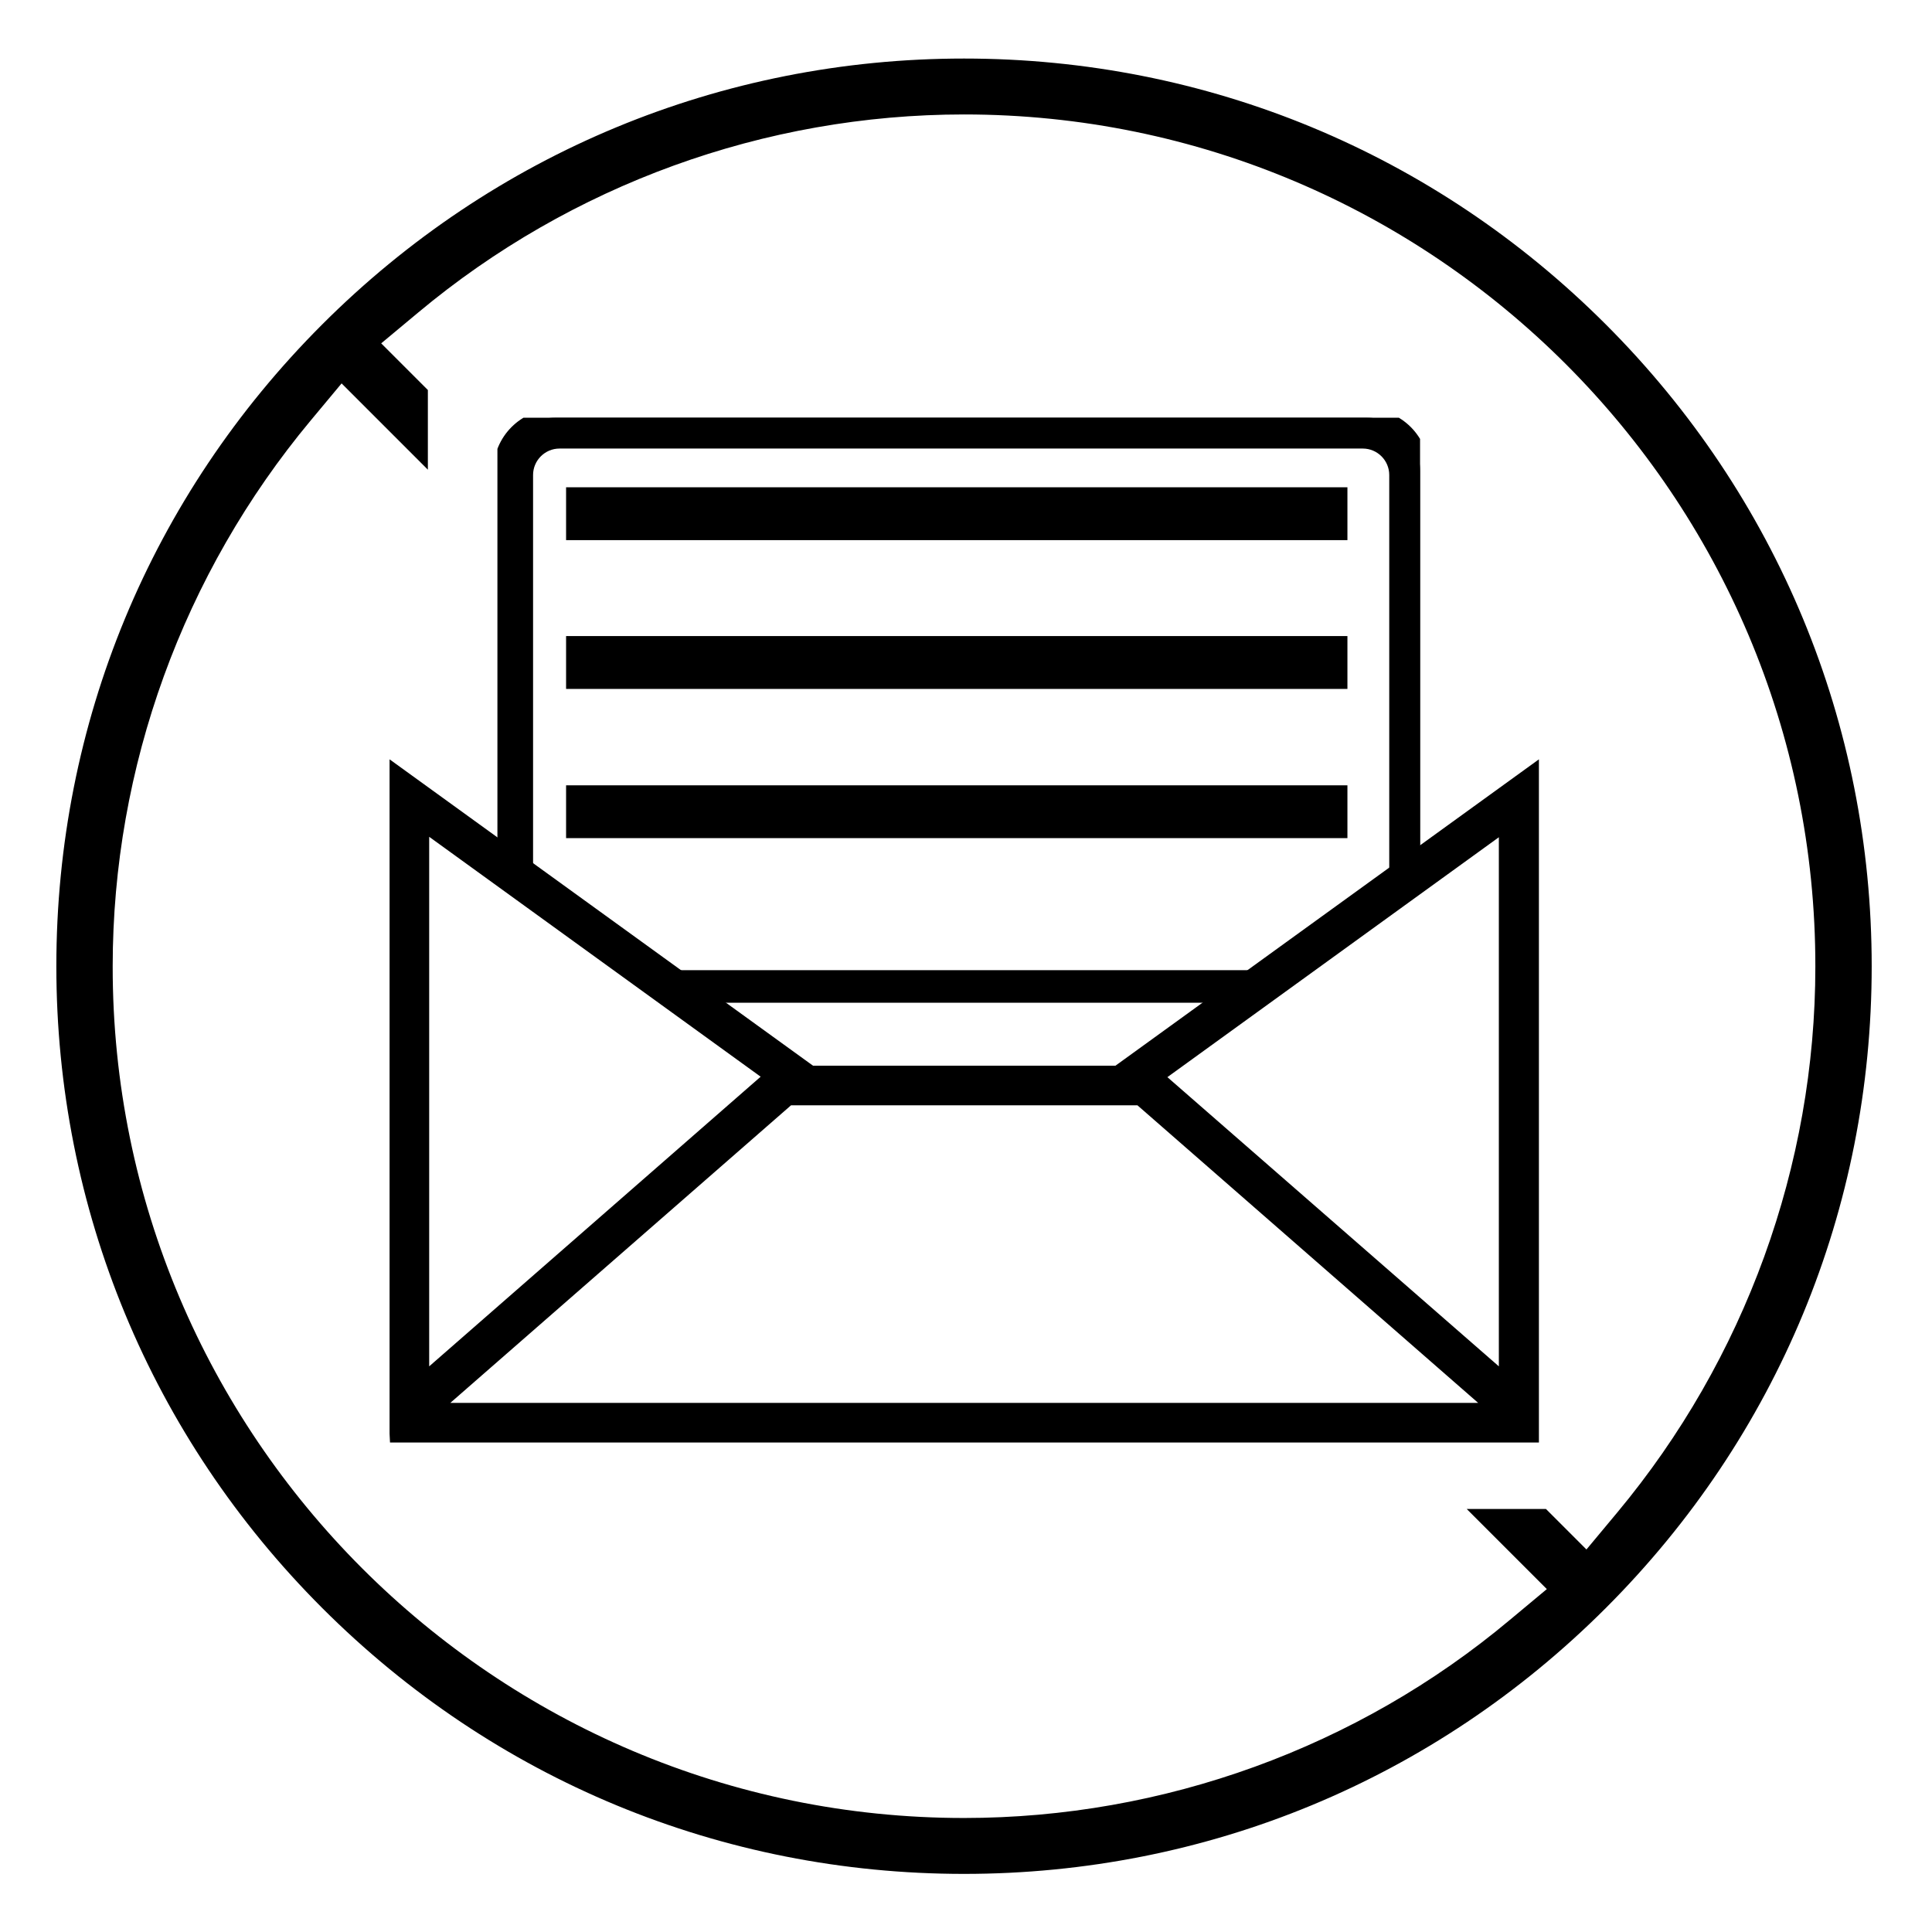
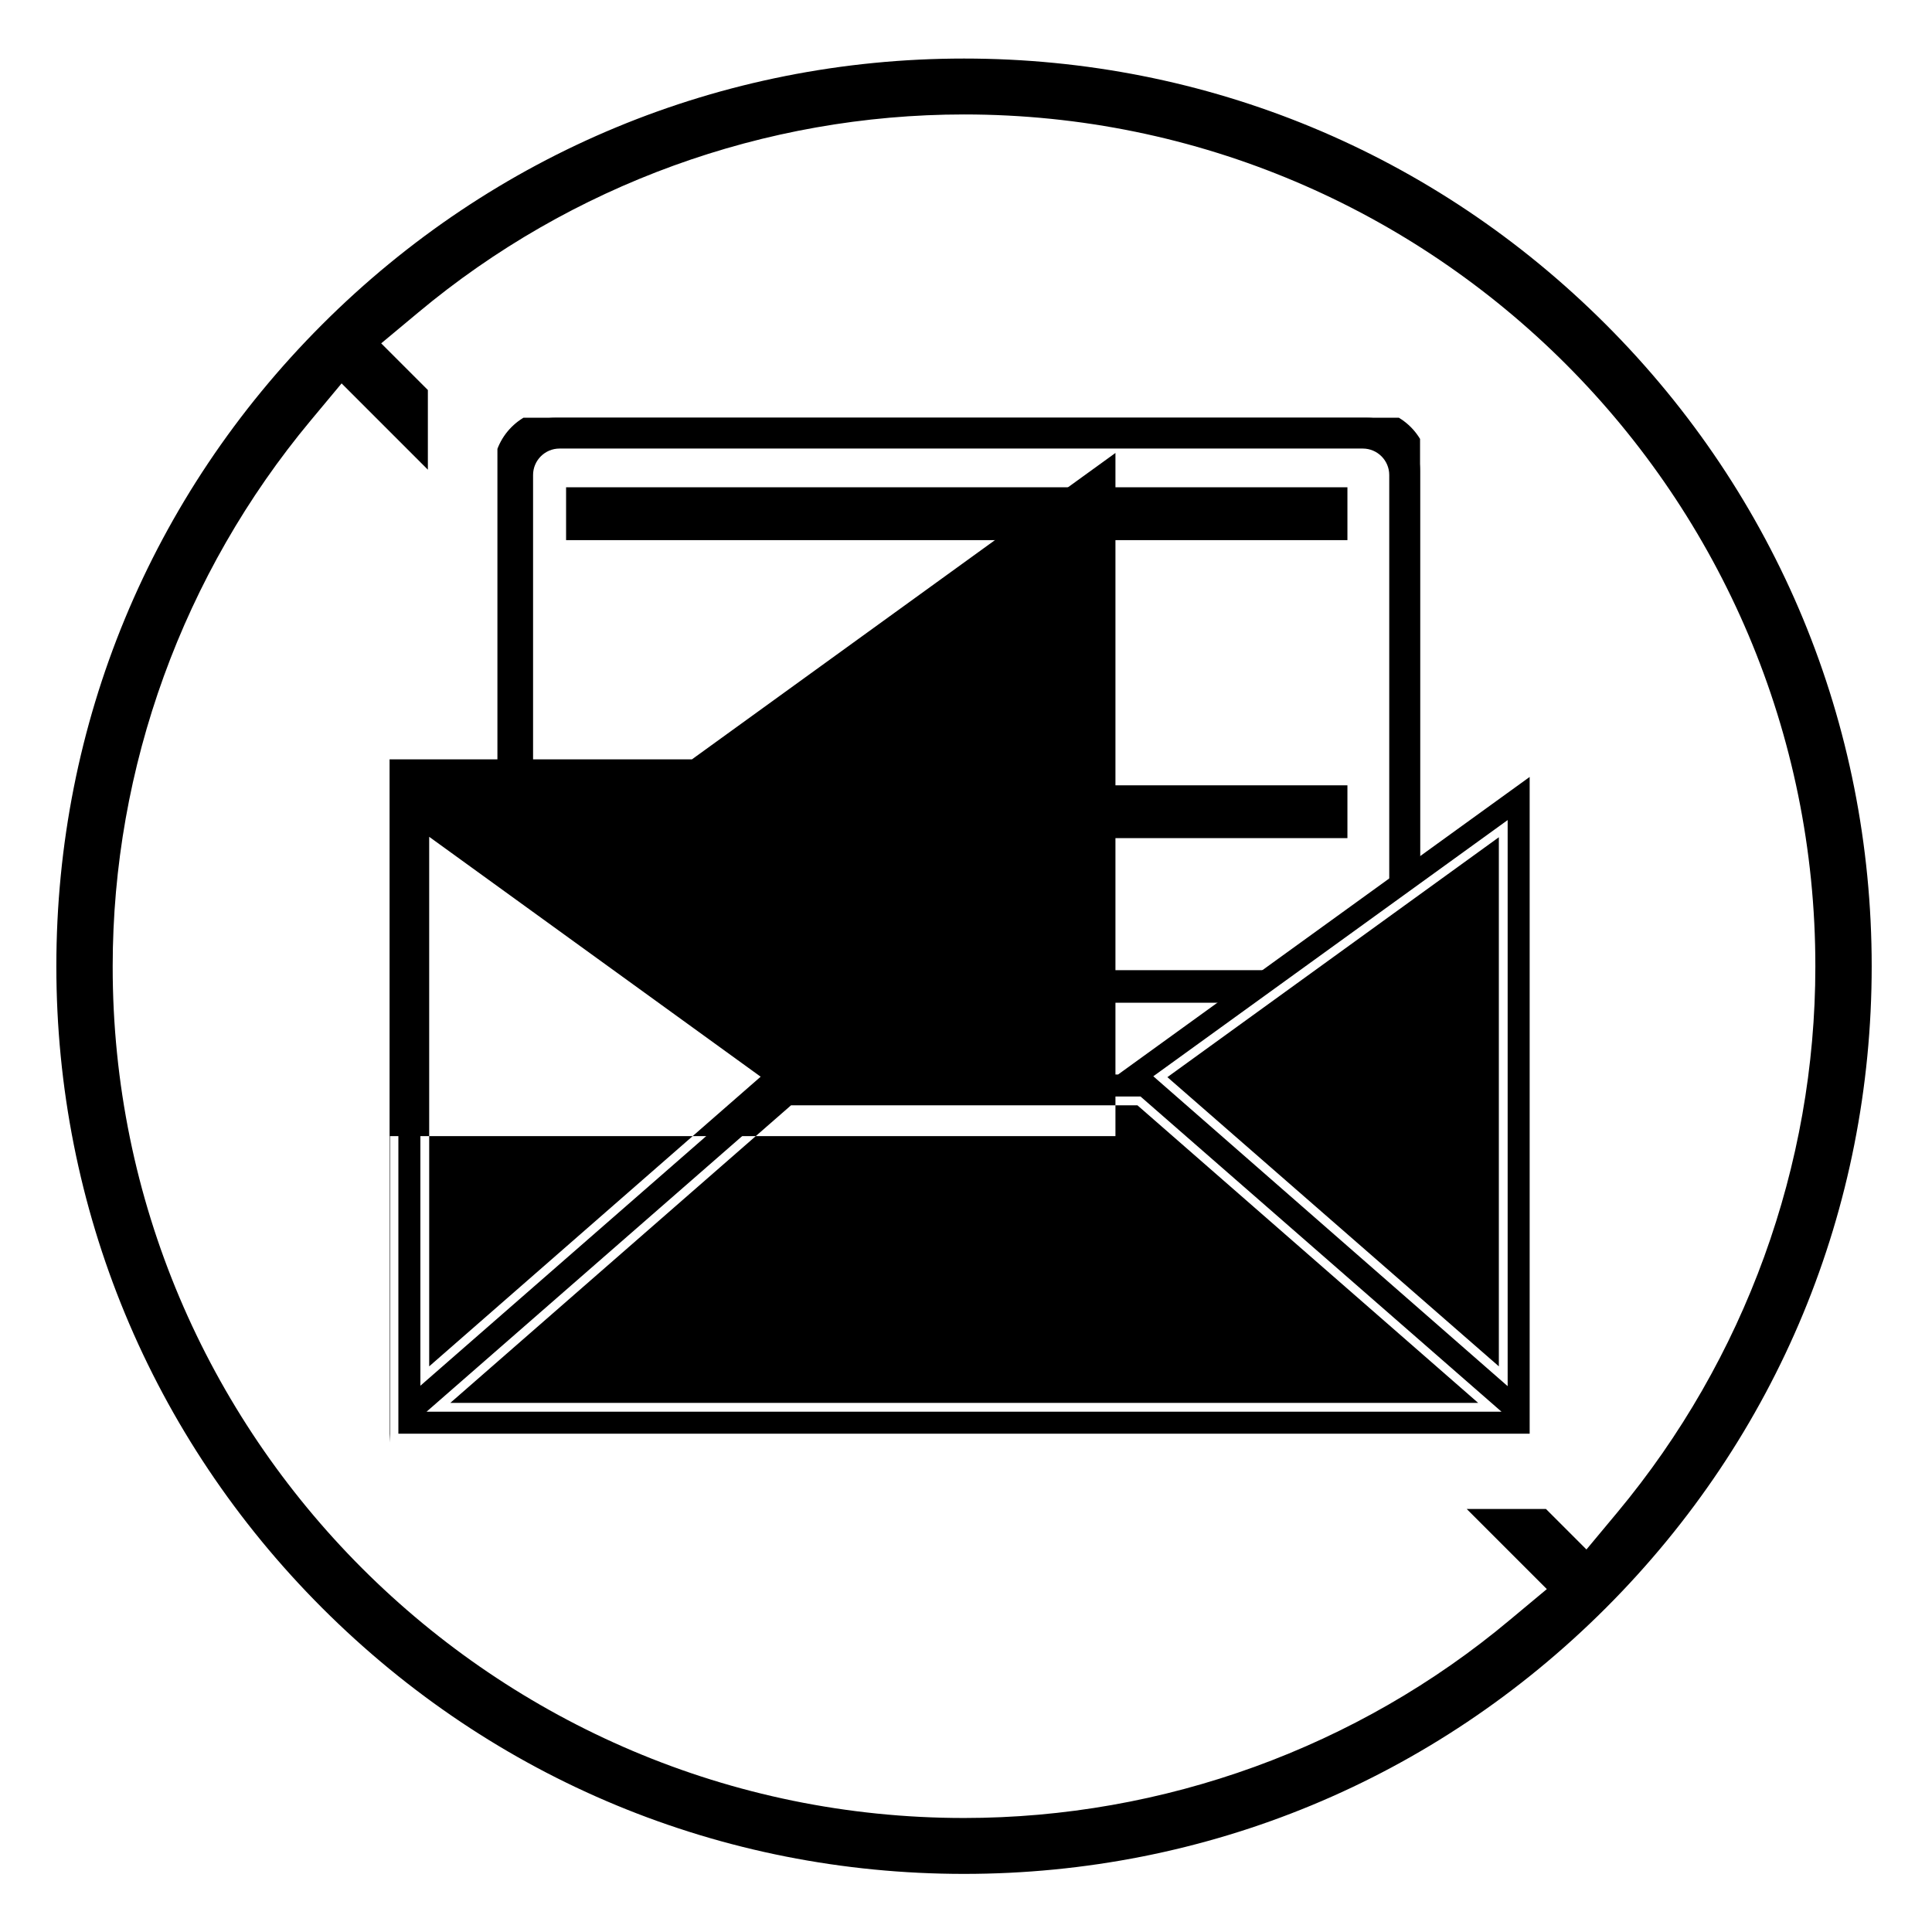
<svg xmlns="http://www.w3.org/2000/svg" xmlns:xlink="http://www.w3.org/1999/xlink" version="1.1" id="Capa_1" x="0px" y="0px" viewBox="0 0 438.9 438.9" style="enable-background:new 0 0 438.9 438.9;" xml:space="preserve">
  <style type="text/css">
	.st0{clip-path:url(#SVGID_2_);}
</style>
-   <path d="M88.6,327.7l-0.1-2V172.5l96.2,69.6h68.7l96.2-69.6v155.2H88.6z M335.8,318.7l-77.4-67.6h-78.7l-77.4,67.6H335.8z   M340.5,310.4V190.2l-75.3,54.5L340.5,310.4z M97.5,310.4l75.3-65.8l-75.3-54.5V310.4z" />
+   <path d="M88.6,327.7l-0.1-2V172.5h68.7l96.2-69.6v155.2H88.6z M335.8,318.7l-77.4-67.6h-78.7l-77.4,67.6H335.8z   M340.5,310.4V190.2l-75.3,54.5L340.5,310.4z M97.5,310.4l75.3-65.8l-75.3-54.5V310.4z" />
  <path d="M254,244.1H184l-93.5-67.7v149.3h0.1h256.8h0.1V176.5L254,244.1z M95.5,186.3l80.5,58.2l-80.5,70.3V186.3z M96.9,320.7  l82-71.6h80.2l82,71.6H96.9z M342.5,186.3v128.6L262,244.5L342.5,186.3z" />
  <g>
    <defs>
      <polygon id="SVGID_1_" points="322.6,198.6 256.4,247 185.6,247 113,196.9 113,94.9 322.6,94.9   " />
    </defs>
    <clipPath id="SVGID_2_">
      <use xlink:href="#SVGID_1_" style="overflow:visible;" />
    </clipPath>
    <g class="st0">
      <path d="M112.1,258.8V106.9c0-7.7,6.3-14,14-14h184.5c7.7,0,14,6.3,14,14v151.9H112.1z M315.6,249.8V107.9c0-3.3-2.7-6-6-6H127.1    c-3.3,0-6,2.7-6,6v141.9H315.6z" />
      <path d="M114.1,106.9v149.9h208.5V106.9c0-6.6-5.4-12-12-12H126.1C119.5,94.9,114.1,100.2,114.1,106.9z M317.6,251.8H119.1V107.9    c0-4.4,3.6-8,8-8h182.5c4.4,0,8,3.6,8,8V251.8z" />
      <g>
        <rect x="128.6" y="110.7" width="177.5" height="12" />
-         <rect x="128.6" y="144.5" width="177.5" height="12" />
        <rect x="128.6" y="178.4" width="177.5" height="12" />
        <polygon points="308,227.8 128.6,227.8 128.6,220.4 132.6,220.4 132.6,223.8 304,223.8 304,220.4 308,220.4    " />
        <path d="M306,220.4v5.4H130.6v-5.4" />
      </g>
    </g>
  </g>
  <path d="M219,425.7c-55.1,0-106.8-21.4-145.8-60.4c-38.9-38.9-60.4-90.7-60.4-145.8c0-55.1,21.4-106.8,60.4-145.8  c38.9-38.9,90.7-60.4,145.8-60.4c55.1,0,106.8,21.4,145.8,60.4c38.9,38.9,60.4,90.7,60.4,145.8s-21.4,106.8-60.4,145.8  S274.1,425.7,219,425.7z M70.6,95.5c-29,34.8-45,78.8-45,124C25.5,326.2,112.3,413,219,413c45.3,0,89.4-16,124-45l8.4-7l-18.2-18.2  h18l9.2,9.2l7-8.4c29-34.8,45-78.8,45-124C412.5,112.8,325.7,26,219,26c-45.3,0-89.3,16-124,45l-8.4,7l10.6,10.6v18.1L77.6,87.1  L70.6,95.5z" />
</svg>